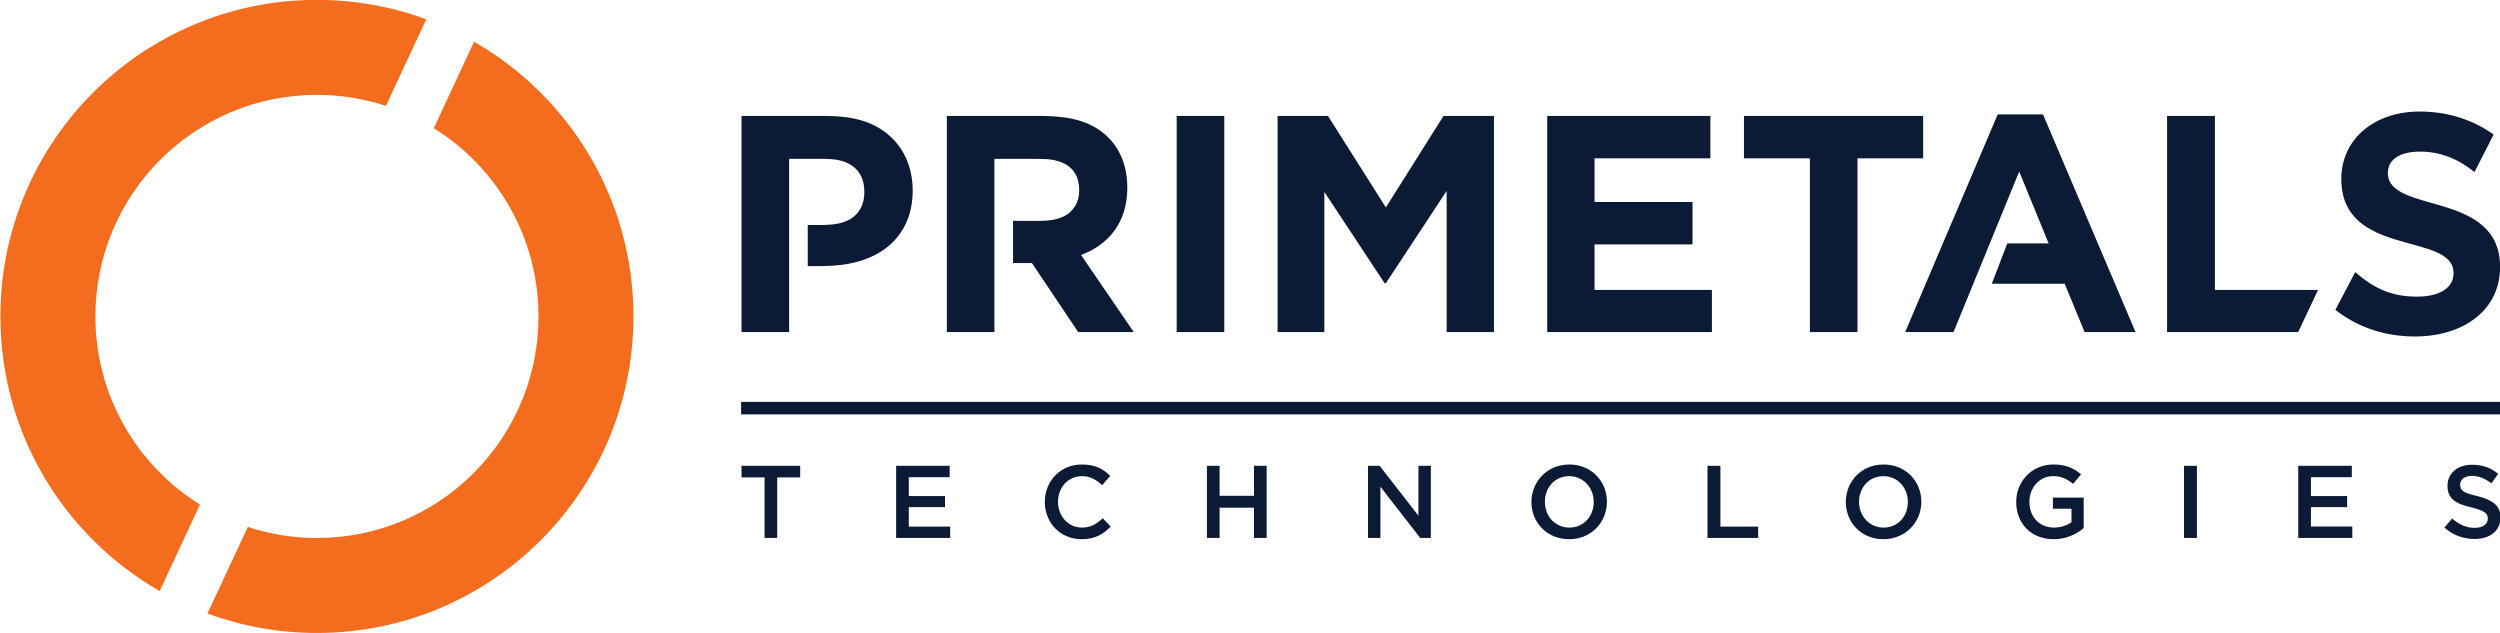
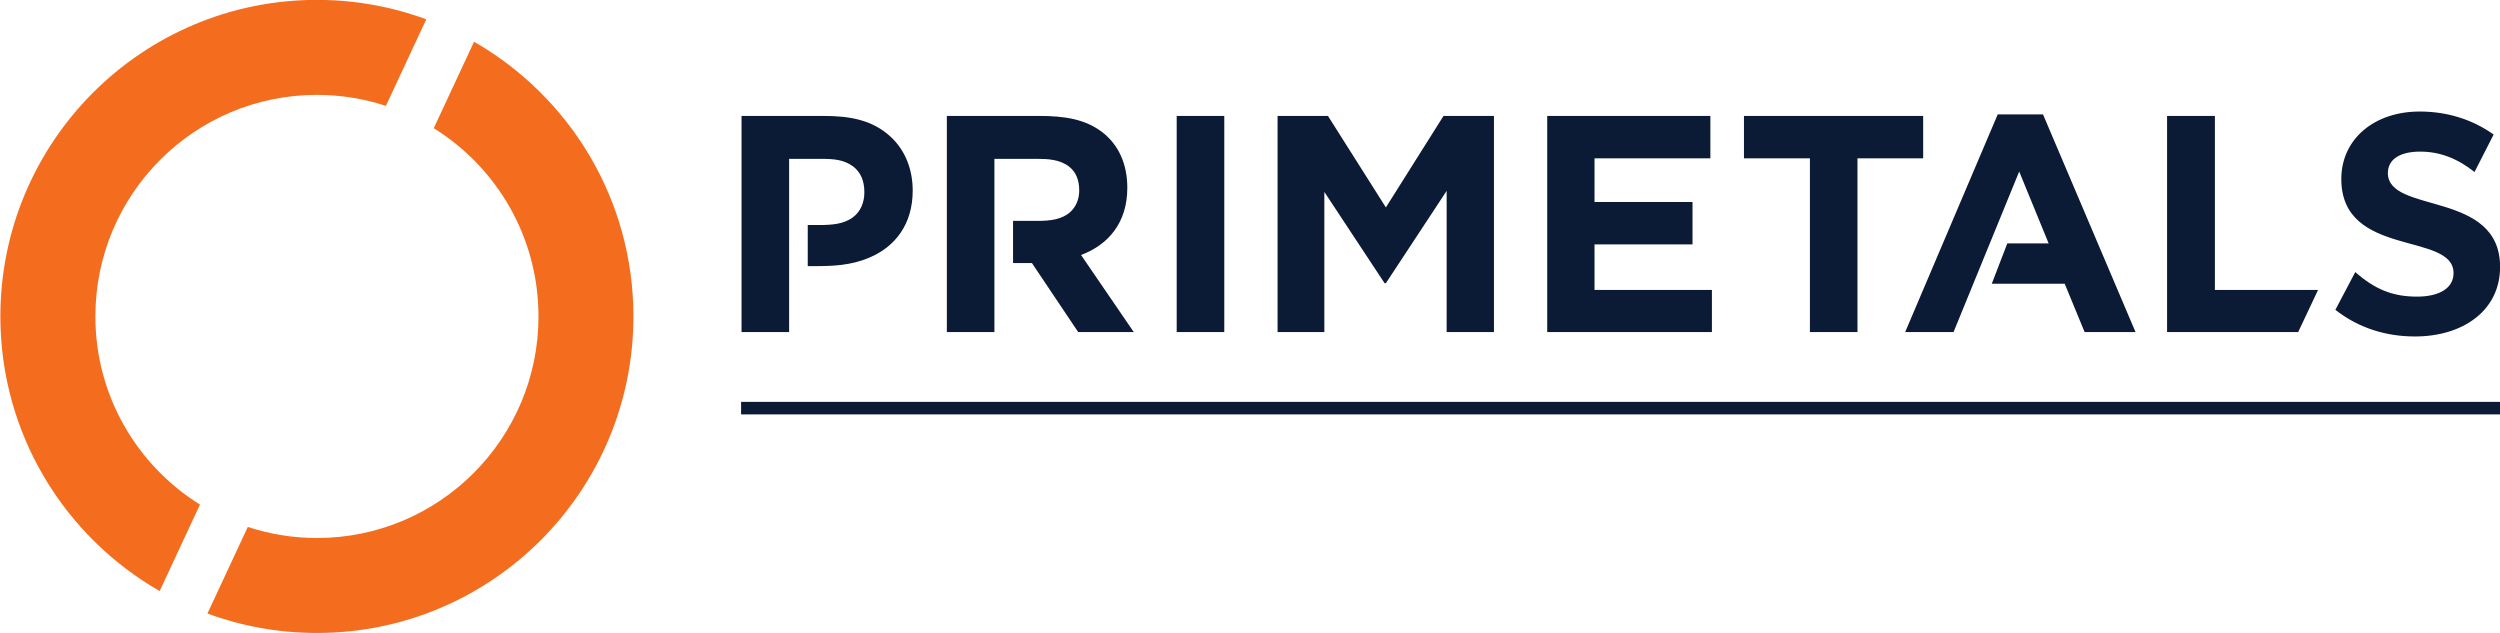
<svg xmlns="http://www.w3.org/2000/svg" version="1.1" id="svg4262" viewBox="0 0 304.832 77.185" height="21.783mm" width="86.03mm">
  <defs id="defs4264">
    <clipPath id="clipPath42" clipPathUnits="userSpaceOnUse">
      <path id="path44" d="m 299.509,45.883 113.58,0 0,28.759 -113.58,0 0,-28.759 z" />
    </clipPath>
  </defs>
  <g transform="translate(-229.012,-584.58)" id="layer1">
    <g id="g218" transform="matrix(2.684,0,0,-2.684,-574.826,784.908)">
      <g id="g220" clip-path="url(#clipPath42)">
        <g id="g222" transform="translate(317.024,69.828)">
          <path id="path224" style="fill:#f46d1e;fill-opacity:1;fill-rule:nonzero;stroke:none" d="m 0,0 c -0.987,0.323 -2.039,0.5 -3.133,0.5 -5.56,0 -10.066,-4.506 -10.066,-10.065 0,-3.608 1.899,-6.772 4.752,-8.548 l -1.832,-3.929 c -4.323,2.479 -7.236,7.136 -7.236,12.477 0,7.941 6.438,14.38 14.38,14.38 1.746,0 3.42,-0.312 4.968,-0.883 L 0,0 Z" />
        </g>
        <g id="g226" transform="translate(321.028,72.742)">
          <path id="path228" style="fill:#f46d1e;fill-opacity:1;fill-rule:nonzero;stroke:none" d="m 0,0 c 4.324,-2.48 7.24,-7.137 7.24,-12.48 0,-7.941 -6.438,-14.38 -14.38,-14.38 -1.748,0 -3.424,0.313 -4.973,0.884 l 1.834,3.933 c 0.989,-0.324 2.043,-0.503 3.141,-0.503 5.558,0 10.065,4.507 10.065,10.066 0,3.612 -1.903,6.777 -4.758,8.552 L 0,0 Z" />
        </g>
        <g id="g230" transform="translate(413.071,55.812)">
          <path id="path232" style="fill:#0b1a35;fill-opacity:1;fill-rule:nonzero;stroke:none" d="m 0,0 -3.699,0 -76.212,0 0,0.569 L 0,0.569 0,0 Z" />
        </g>
        <g id="g234" transform="translate(411.909,66.823)">
          <path id="path236" style="fill:#0b1a35;fill-opacity:1;fill-rule:nonzero;stroke:none" d="m 0,0 c -0.776,0.622 -1.587,0.927 -2.467,0.927 -0.941,0 -1.469,-0.363 -1.469,-0.973 0,-1.88 5.098,-0.764 5.098,-4.265 0,-1.996 -1.703,-3.16 -3.865,-3.16 -1.293,0 -2.537,0.365 -3.618,1.21 l 0.904,1.716 c 0.87,-0.765 1.669,-1.116 2.808,-1.116 0.975,0 1.657,0.364 1.657,1.069 0,1.89 -5.099,0.68 -5.099,4.275 0,1.82 1.504,3.065 3.559,3.065 1.282,0 2.42,-0.376 3.361,-1.045 L 0,0 Z m -75.721,-2.408 0.493,0 c 0.599,0 1.139,0.036 1.563,0.353 0.328,0.246 0.516,0.645 0.516,1.139 0,0.528 -0.176,0.916 -0.516,1.174 -0.424,0.306 -0.87,0.34 -1.446,0.34 l -1.456,0 0,-7.869 -2.162,0 0,9.819 3.724,0 c 1.187,0 2.22,-0.176 3.055,-0.951 0.645,-0.599 0.997,-1.458 0.997,-2.442 0,-1.527 -0.797,-2.562 -1.996,-3.055 -0.81,-0.341 -1.632,-0.375 -2.42,-0.375 l -0.352,0 0,1.867 z m 61.754,-4.863 0,9.819 2.173,0 0,-7.904 4.687,0 -0.904,-1.915 -5.956,0 z m -9.701,0 -2.197,0 4.205,9.89 2.056,0 4.204,-9.89 -2.313,0 -0.905,2.197 -3.312,0 0.705,1.832 1.878,0 -1.338,3.265 -2.983,-7.294 z m -4.364,7.893 0,-7.893 -2.161,0 0,7.893 -2.996,0 0,1.926 8.141,0 0,-1.926 -2.984,0 z m -14.095,-7.893 0,9.819 7.412,0 0,-1.926 -5.263,0 0,-1.984 4.452,0 0,-1.927 -4.452,0 0,-2.067 5.333,0 0,-1.915 -7.482,0 z m -4.569,0 0,6.414 -2.761,-4.194 -0.058,0 -2.737,4.147 0,-6.367 -2.125,0 0,9.819 2.289,0 2.631,-4.157 2.619,4.157 2.291,0 0,-9.819 -2.149,0 z m -10.102,0 -2.162,0 0,9.819 2.162,0 0,-9.017 0,-0.802 z m -8.457,5.051 c 0.563,0 1.092,0.071 1.456,0.399 0.27,0.247 0.411,0.588 0.411,0.987 0,0.47 -0.152,0.834 -0.446,1.068 -0.423,0.341 -0.987,0.364 -1.469,0.364 l -1.938,0 0,-7.869 -2.161,0 0,9.819 4.194,0 c 1.14,0 2.078,-0.141 2.854,-0.728 0.739,-0.564 1.151,-1.433 1.151,-2.537 0,-1.586 -0.857,-2.584 -2.102,-3.053 l 2.395,-3.501 -2.525,0 -2.102,3.136 -0.857,0 0,1.915 1.139,0 z" />
        </g>
        <g id="g238" transform="translate(412.032,52.103)">
-           <path id="path240" style="fill:#0b1a35;fill-opacity:1;fill-rule:nonzero;stroke:none" d="m 0,0 c 0.694,-0.177 1.057,-0.423 1.057,-0.975 0,-0.611 -0.481,-0.975 -1.175,-0.975 -0.504,0 -0.975,0.164 -1.374,0.517 l 0.353,0.411 c 0.317,-0.27 0.622,-0.423 1.033,-0.423 0.352,0 0.588,0.164 0.588,0.423 0,0.235 -0.142,0.352 -0.741,0.505 -0.705,0.165 -1.091,0.376 -1.091,0.987 0,0.564 0.457,0.951 1.115,0.951 0.481,0 0.857,-0.14 1.186,-0.411 L 0.646,0.576 c -0.294,0.223 -0.587,0.34 -0.892,0.34 -0.342,0 -0.53,-0.176 -0.53,-0.399 C -0.776,0.259 -0.634,0.141 0,0 m -5.697,0.857 -1.857,0 0,-0.857 1.644,0 0,-0.505 -1.644,0 0,-0.882 1.88,0 0,-0.516 -2.456,0 0,3.278 2.433,0 0,-0.518 z m -7.037,-2.76 -0.587,0 0,3.278 0.587,0 0,-2.873 0,-0.405 z m -6.508,-0.058 c -1.033,0 -1.702,0.728 -1.702,1.69 0,0.93 0.705,1.704 1.691,1.704 0.564,0 0.915,-0.164 1.257,-0.446 L -18.36,0.551 c -0.258,0.213 -0.506,0.353 -0.917,0.353 -0.61,0 -1.068,-0.528 -1.068,-1.163 0,-0.681 0.446,-1.174 1.116,-1.174 0.317,0 0.586,0.094 0.797,0.247 l 0,0.61 -0.845,0 0,0.505 1.398,0 0,-1.385 c -0.317,-0.271 -0.787,-0.505 -1.363,-0.505 m -7.74,2.865 c -0.647,0 -1.103,-0.528 -1.103,-1.163 0,-0.646 0.469,-1.174 1.115,-1.174 0.658,0 1.104,0.517 1.104,1.162 0,0.647 -0.458,1.175 -1.116,1.175 m 0,-2.865 c -0.998,0 -1.703,0.762 -1.703,1.69 0,0.93 0.705,1.704 1.715,1.704 1.01,0 1.716,-0.764 1.716,-1.692 0,-0.927 -0.717,-1.702 -1.728,-1.702 m -7.987,3.336 0.587,0 0,-2.762 1.715,0 0,-0.516 -2.302,0 0,3.278 z m -6.284,-0.471 c -0.658,0 -1.104,-0.528 -1.104,-1.163 0,-0.646 0.457,-1.174 1.116,-1.174 0.645,0 1.104,0.517 1.104,1.162 0,0.647 -0.471,1.175 -1.116,1.175 m 0,-2.865 c -1.01,0 -1.715,0.762 -1.715,1.69 0,0.93 0.716,1.704 1.727,1.704 0.999,0 1.703,-0.764 1.703,-1.692 0,-0.927 -0.704,-1.702 -1.715,-1.702 m -6.848,3.336 0.563,0 0,-3.278 -0.481,0 -1.809,2.326 0,-2.326 -0.564,0 0,3.278 0.528,0 1.763,-2.268 0,2.268 z m -9.033,-1.904 0,-1.374 -0.575,0 0,3.278 0.575,0 0,-1.363 1.562,0 0,1.363 0.575,0 0,-3.278 -0.575,0 0,1.374 -1.562,0 z m -6.273,-1.432 c -0.951,0 -1.667,0.739 -1.667,1.69 0,0.94 0.693,1.704 1.69,1.704 0.611,0 0.975,-0.211 1.281,-0.517 l -0.364,-0.423 c -0.27,0.247 -0.541,0.411 -0.917,0.411 -0.634,0 -1.091,-0.517 -1.091,-1.163 0,-0.646 0.457,-1.174 1.091,-1.174 0.399,0 0.659,0.164 0.941,0.423 l 0.363,-0.377 c -0.341,-0.351 -0.717,-0.574 -1.327,-0.574 m -5.99,2.818 -1.857,0 0,-0.857 1.645,0 0,-0.505 -1.645,0 0,-0.882 1.88,0 0,-0.516 -2.455,0 0,3.278 2.432,0 0,-0.518 z m -7.835,-2.76 -0.575,0 0,2.749 -1.046,0 0,0.529 2.666,0 0,-0.529 -1.045,0 0,-2.749 z" />
-         </g>
+           </g>
      </g>
    </g>
  </g>
</svg>